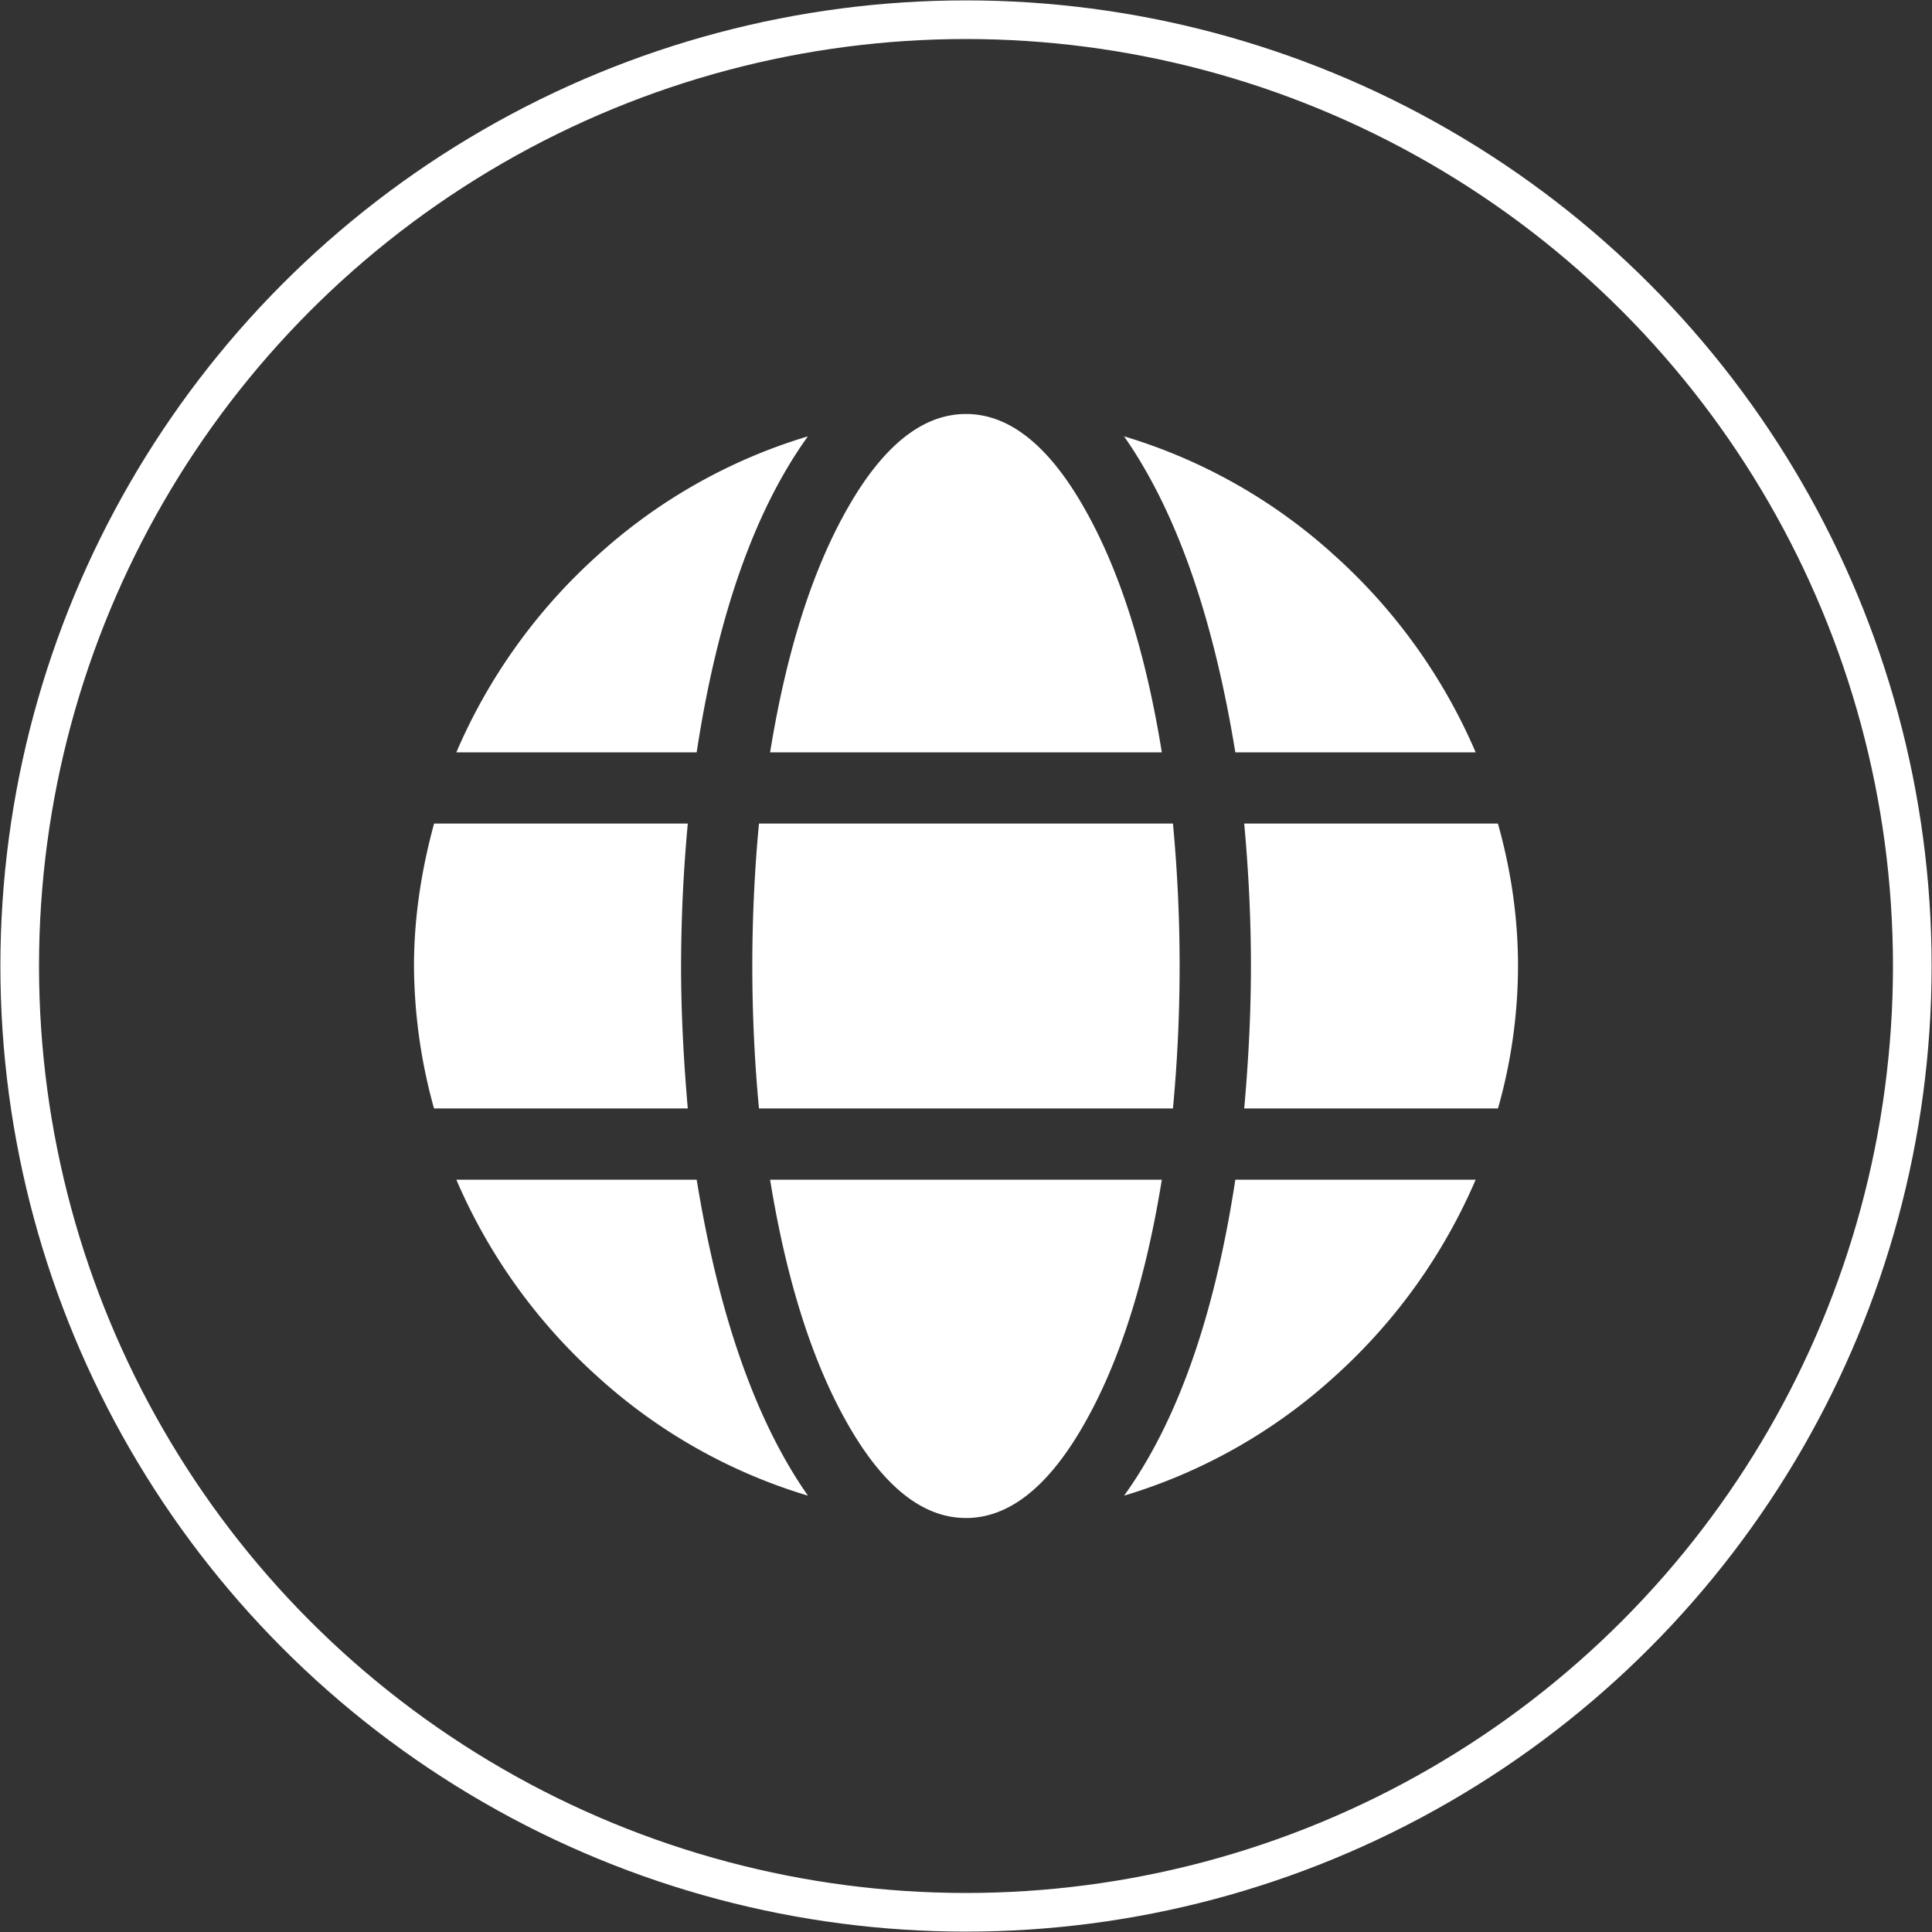
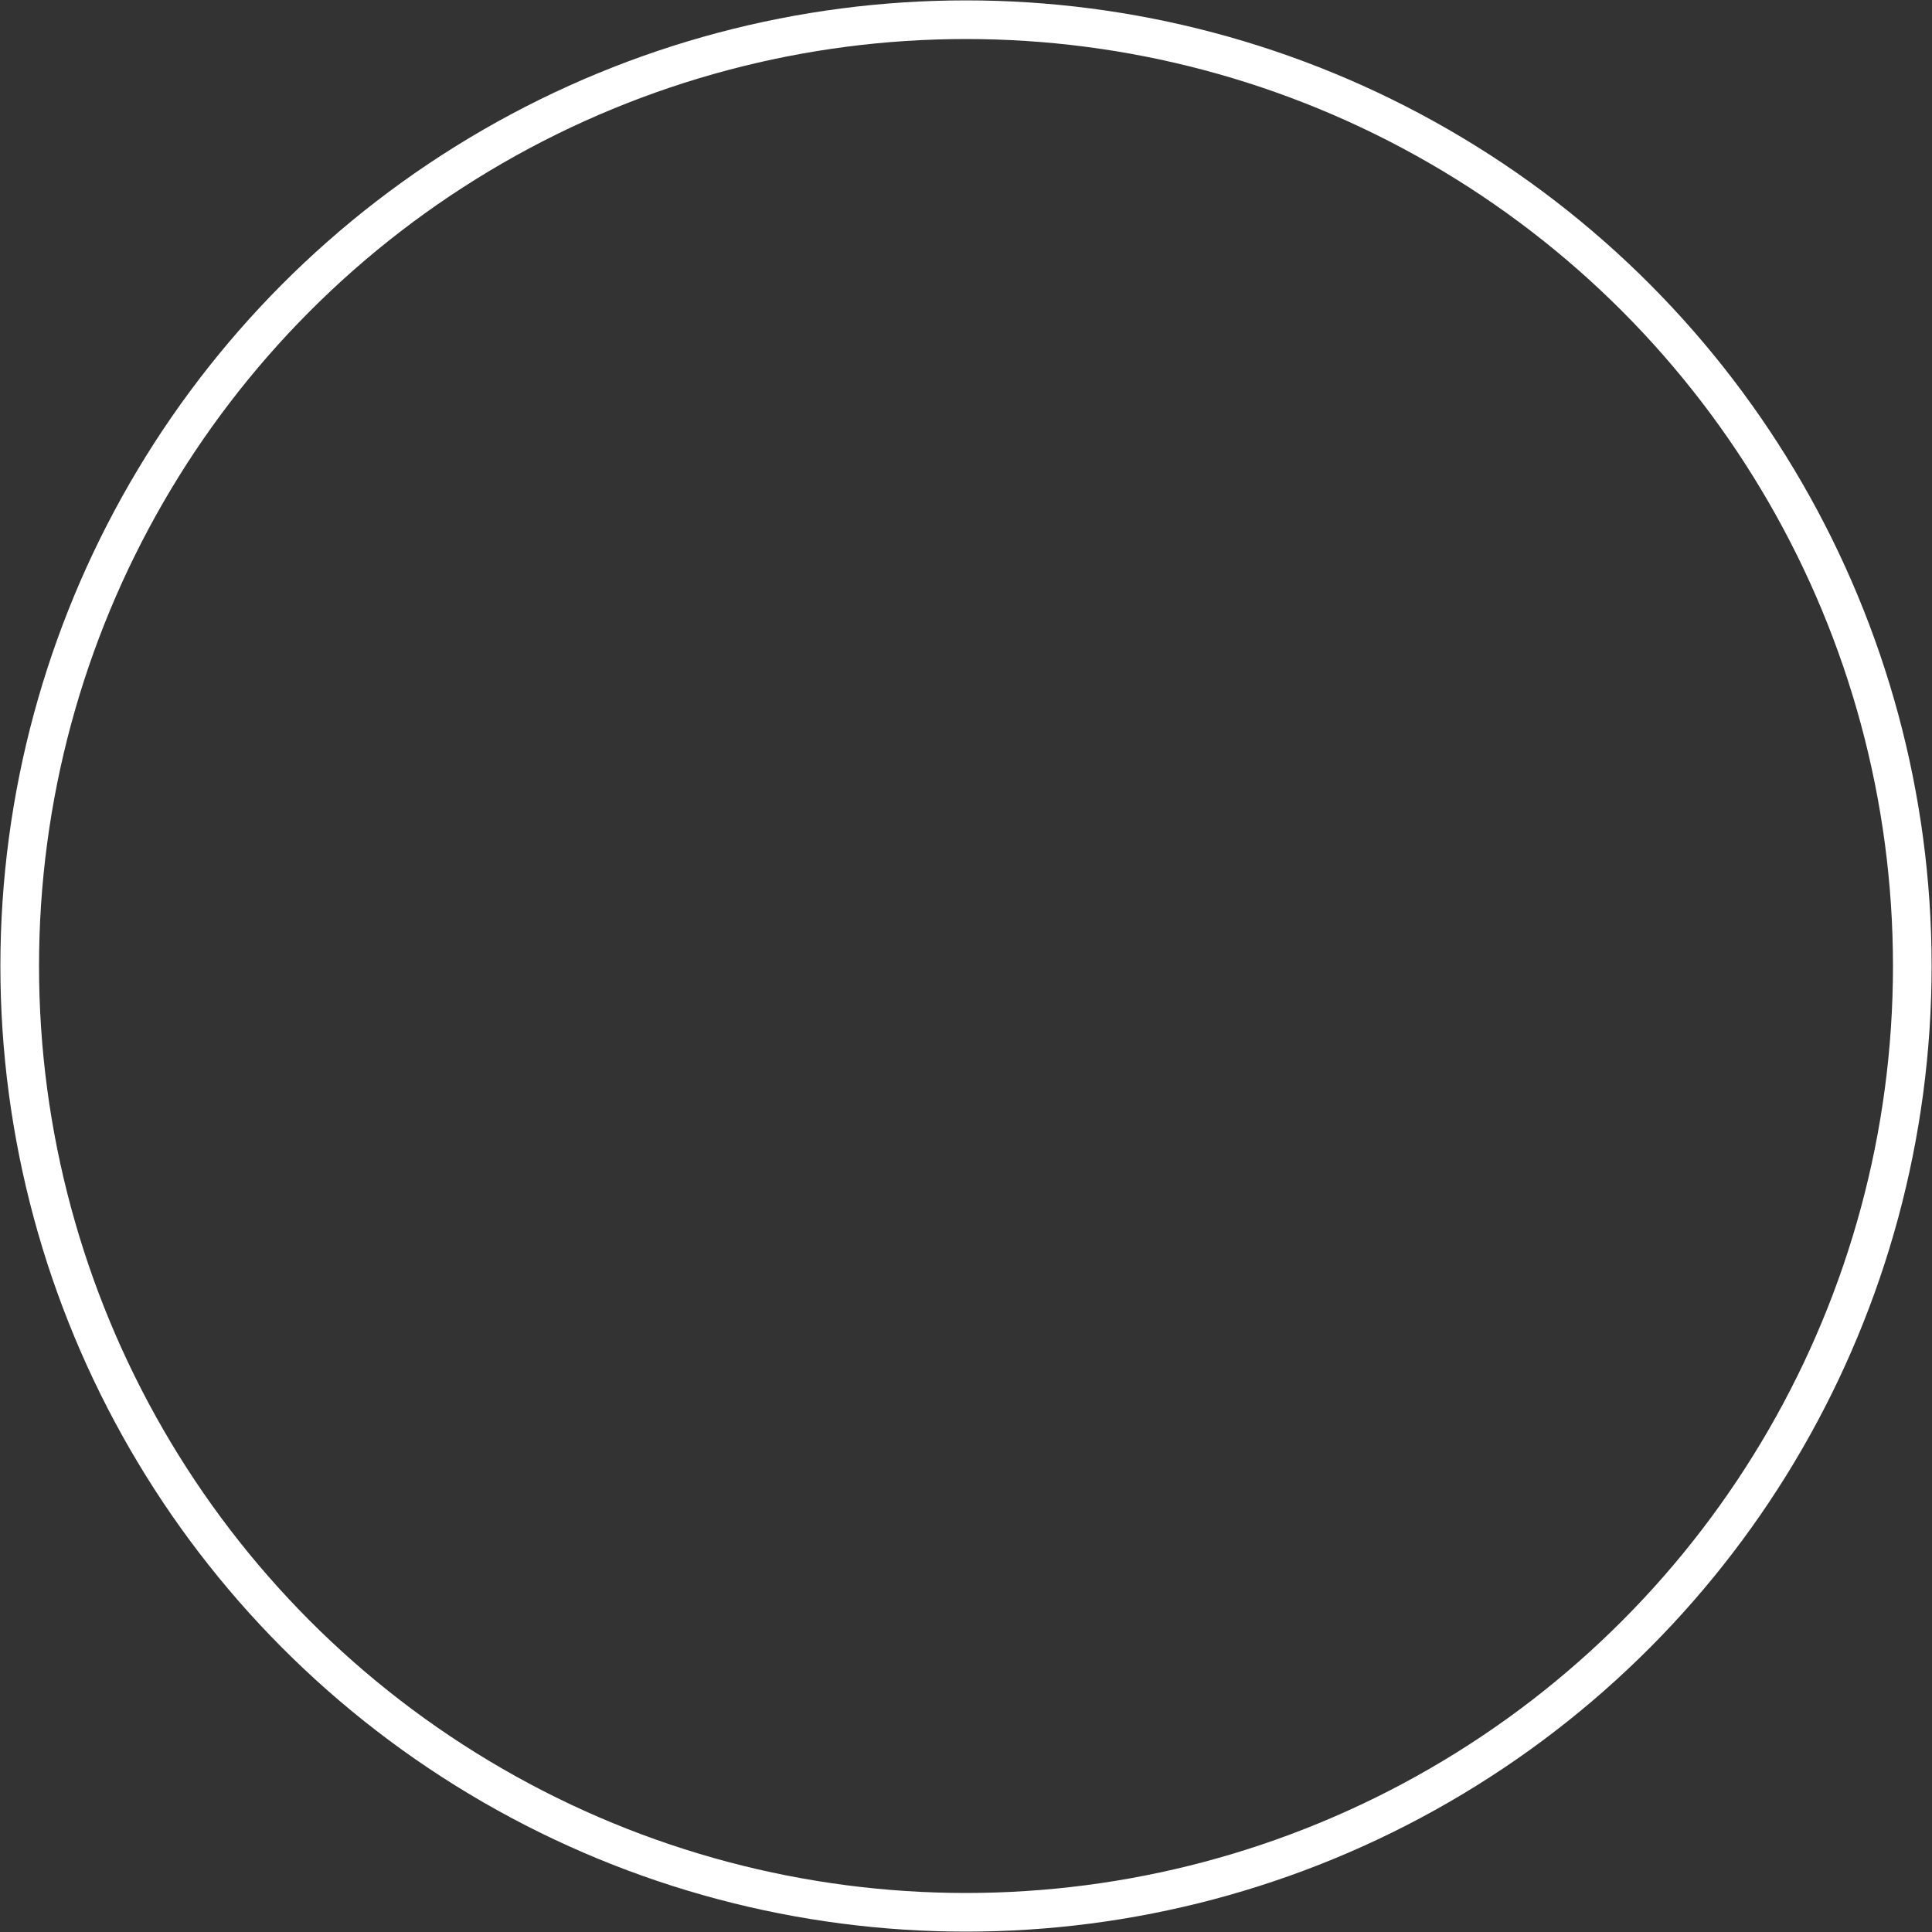
<svg xmlns="http://www.w3.org/2000/svg" width="25" height="25" viewBox="0 0 25 25" fill="none">
  <rect x="0" y="0" width="25" height="25" fill="#333333" stroke="none" />
  <circle cx="12.5" cy="12.5" r="12.245" stroke="#fff" stroke-width=".5" />
-   <path fill-rule="evenodd" clip-rule="evenodd" d="M9.965 9.735c.212-1.306.547-2.362 1.008-3.168.461-.807.97-1.21 1.527-1.21.557 0 1.066.403 1.526 1.21.461.806.797 1.862 1.008 3.168H9.965zm-.144 4.608a19.734 19.734 0 0 1 0-3.686h5.357a19.739 19.739 0 0 1 0 3.686H9.821zm6.164-4.608h3.11a7.291 7.291 0 0 0-1.828-2.549 7.055 7.055 0 0 0-2.722-1.54c.672.96 1.152 2.323 1.44 4.089zm-5.53-4.09c-.691.96-1.171 2.324-1.44 4.09h-3.11a7.29 7.29 0 0 1 1.828-2.549 7.055 7.055 0 0 1 2.722-1.54zm9.188 6.855c0-.614-.087-1.229-.26-1.843H16.1c.058.633.087 1.248.087 1.843s-.03 1.21-.087 1.843h3.284a6.78 6.78 0 0 0 .259-1.843zm-10.83 0c0 .576.03 1.19.087 1.843H5.616a6.994 6.994 0 0 1-.259-1.843c0-.595.087-1.21.26-1.843H8.9a20.369 20.369 0 0 0-.087 1.843zm5.213 5.933c.461-.806.797-1.862 1.008-3.168H9.965c.212 1.306.547 2.362 1.008 3.168.461.807.97 1.21 1.527 1.21.557 0 1.066-.403 1.526-1.21zm.519.922c.691-.96 1.171-2.323 1.44-4.09h3.11a7.291 7.291 0 0 1-1.828 2.549 7.055 7.055 0 0 1-2.722 1.54zm-5.53-4.09h-3.11a7.29 7.29 0 0 0 1.828 2.549 7.055 7.055 0 0 0 2.722 1.54c-.672-.96-1.152-2.322-1.44-4.089z" fill="#fff" />
</svg>